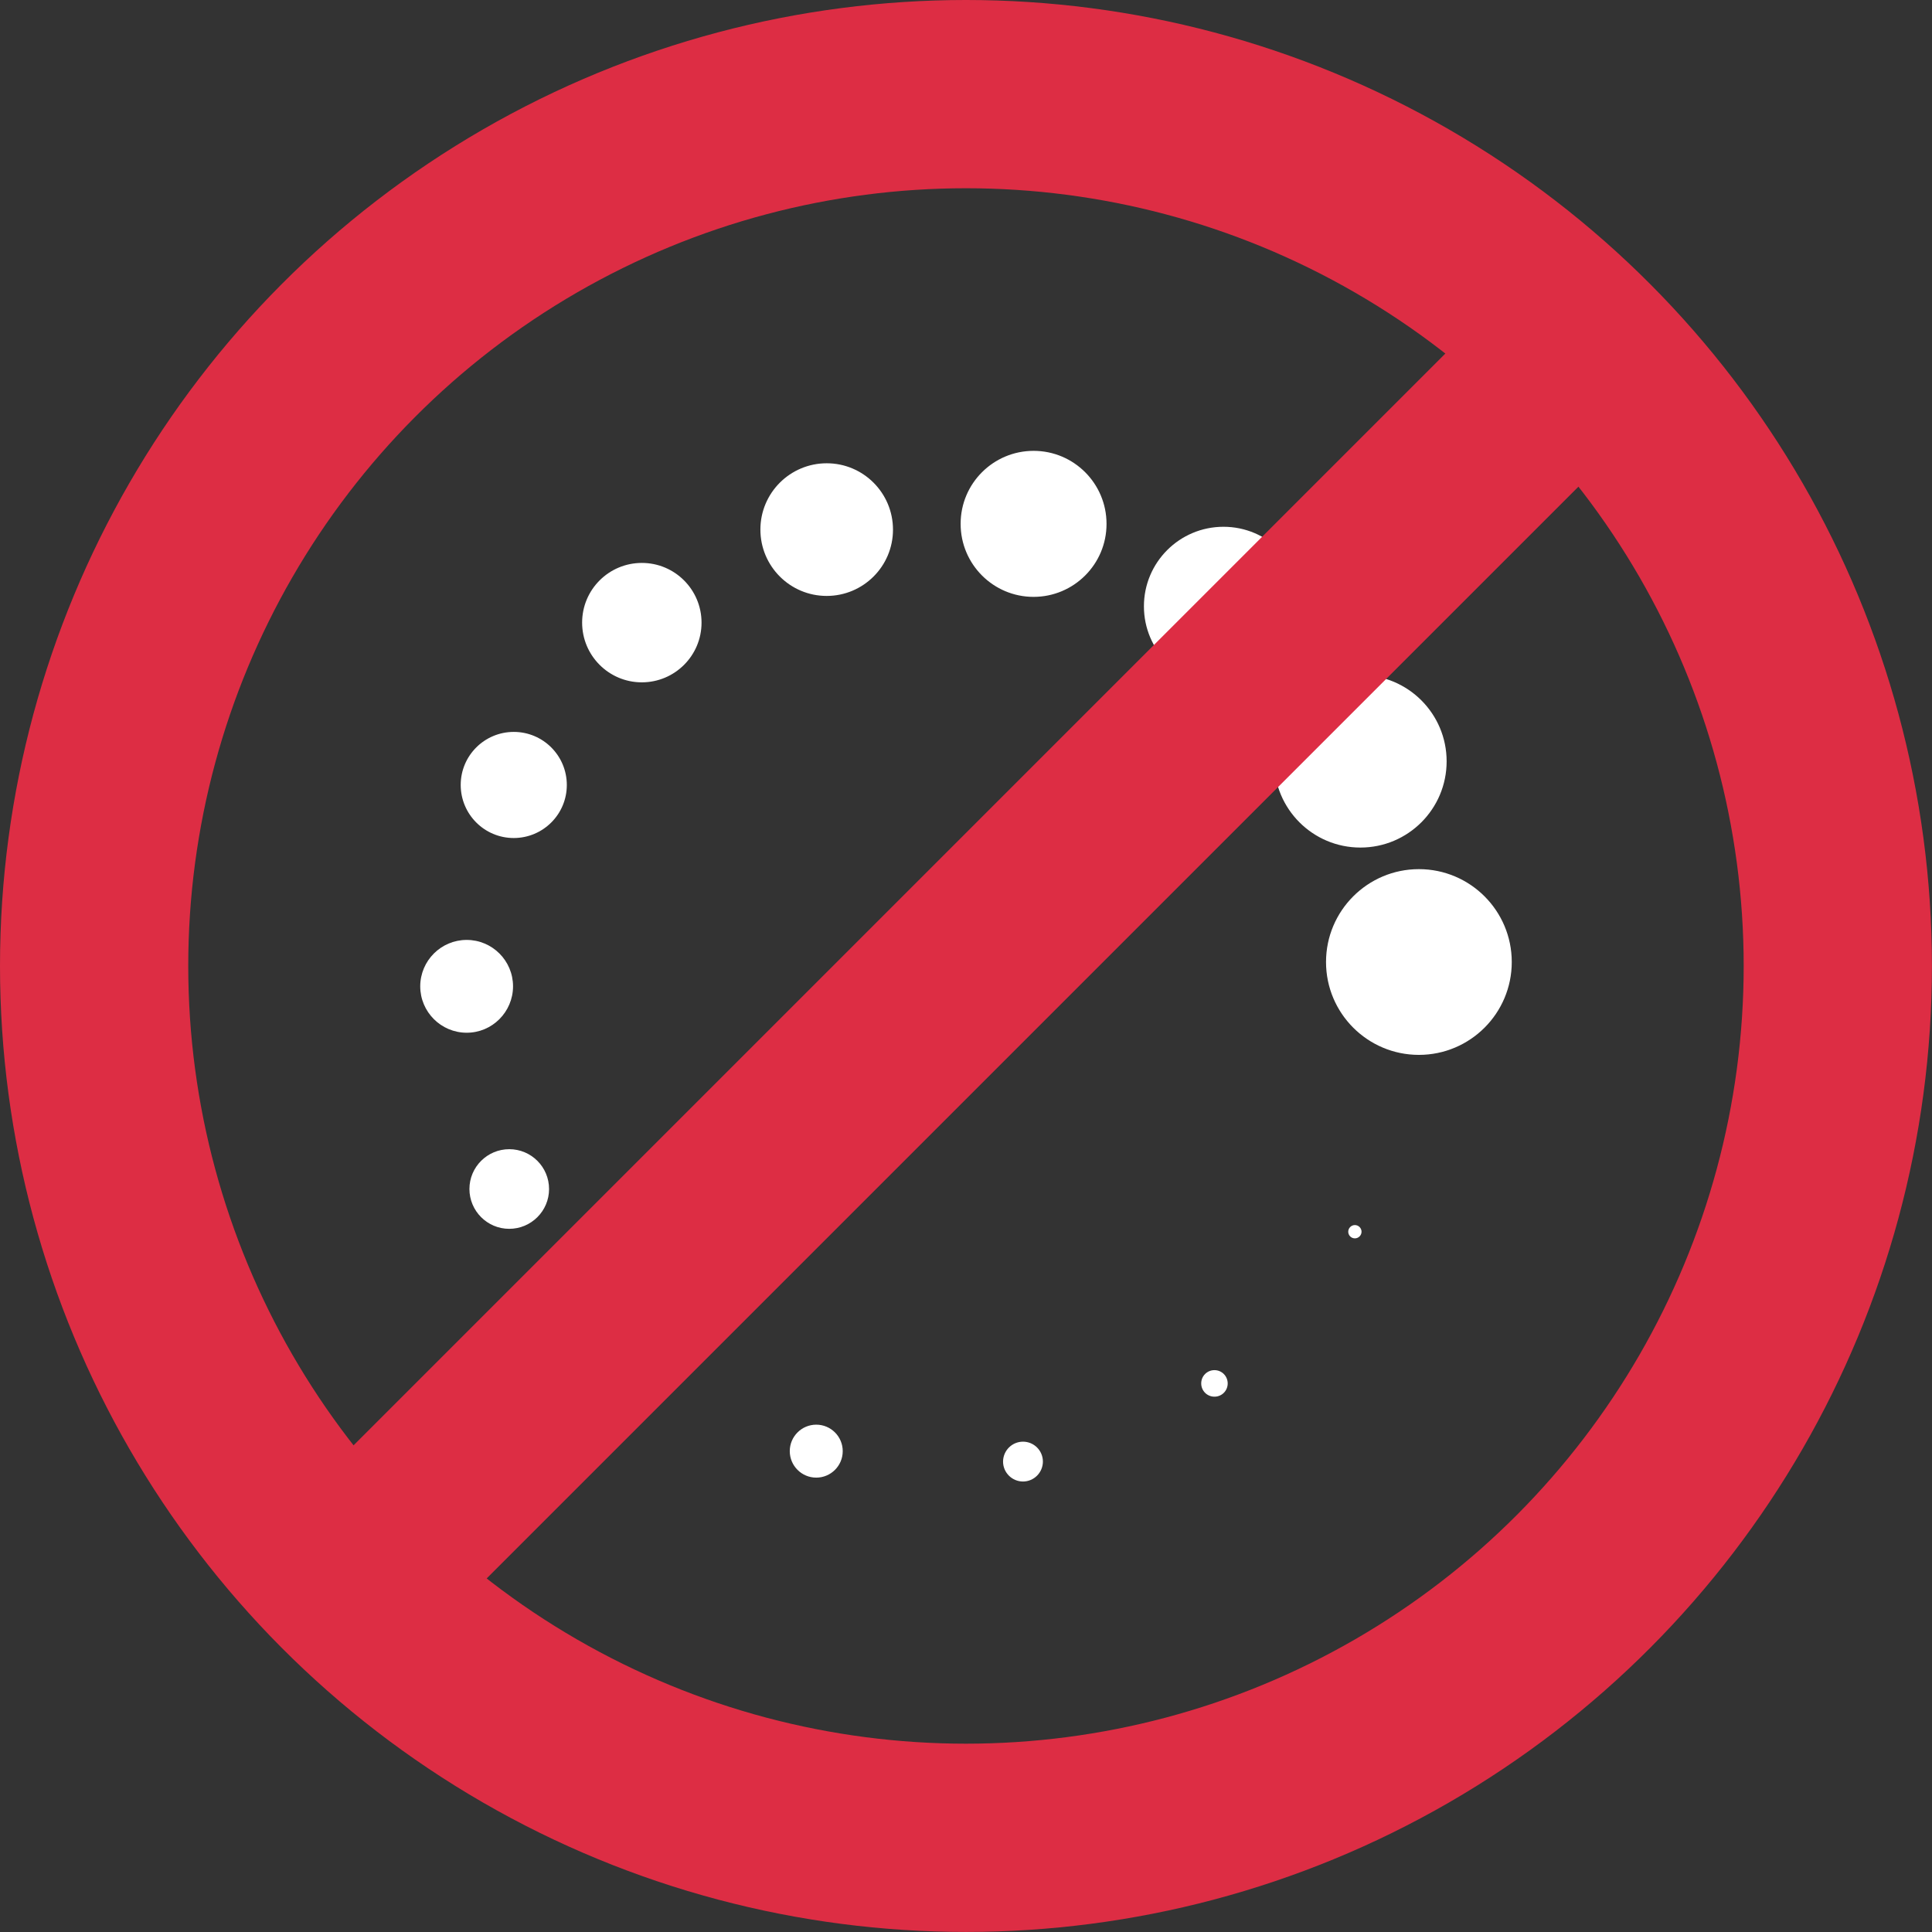
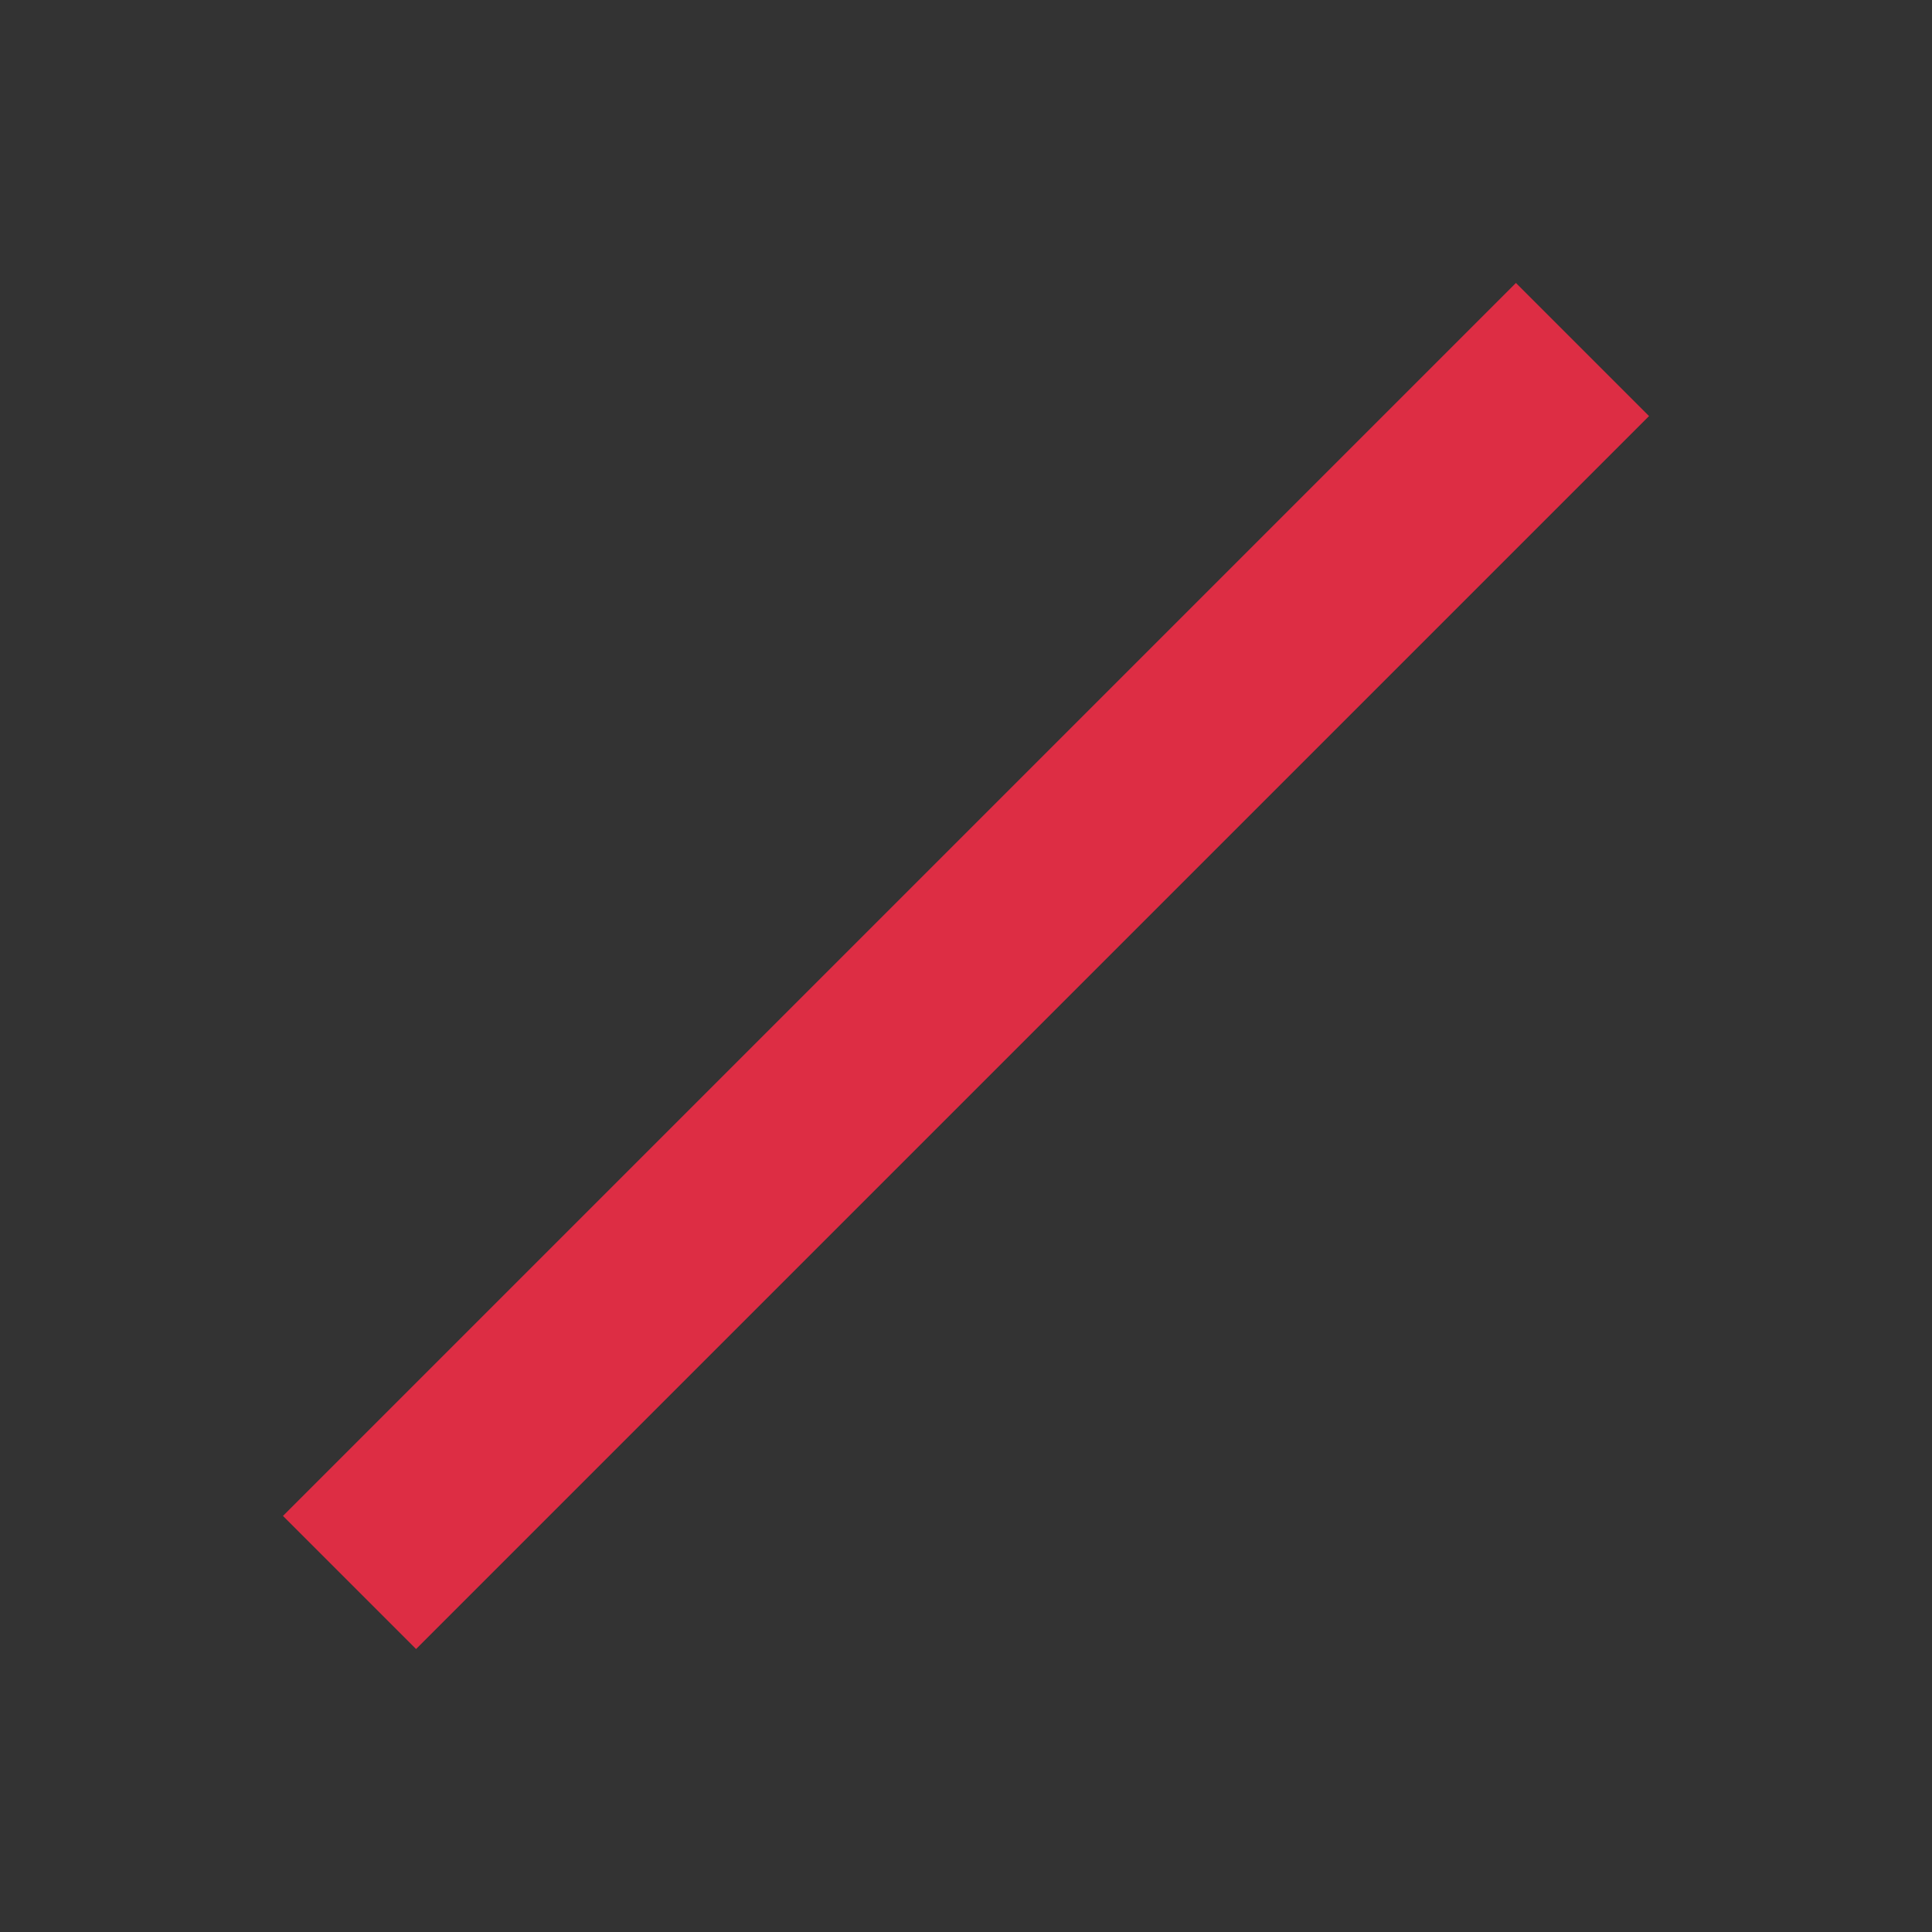
<svg xmlns="http://www.w3.org/2000/svg" id="Layer_1" viewBox="0 0 307.89 307.89">
  <rect x="0" y="0" width="307.89" height="307.89" fill="#333333" stroke="none" />
  <defs>
    <style>.cls-1{fill:none;}.cls-1,.cls-2{stroke:#dd2d44;stroke-miterlimit:10;stroke-width:30px;}.cls-3{fill:#fff;}.cls-2{fill:#dd2d44;}</style>
  </defs>
-   <path class="cls-3" d="m214.86,196.29c0,.59.48,1.06,1.06,1.06s1.06-.48,1.06-1.06-.48-1.06-1.06-1.06-1.06.48-1.06,1.06Zm-23.43,24.18c0,1.17.94,2.11,2.11,2.11,1.17,0,2.11-.94,2.11-2.11h0c0-1.17-.94-2.12-2.11-2.12-1.17,0-2.11.94-2.11,2.11h0Zm-31.58,12.45c0,1.75,1.42,3.17,3.17,3.18,1.75,0,3.17-1.42,3.18-3.17h0c0-1.76-1.42-3.18-3.17-3.18-1.75,0-3.17,1.42-3.18,3.17h0Zm-33.99-1.66c0,2.33,1.89,4.22,4.22,4.22s4.22-1.89,4.22-4.22-1.89-4.22-4.22-4.22-4.22,1.89-4.22,4.22Zm-30.16-15.48c0,2.92,2.36,5.28,5.28,5.29,2.92,0,5.28-2.36,5.29-5.28h0c0-2.92-2.36-5.29-5.28-5.29-2.92,0-5.28,2.36-5.29,5.28h0Zm-20.89-26.3c0,3.5,2.84,6.35,6.34,6.35,3.5,0,6.35-2.84,6.35-6.34h0c0-3.51-2.84-6.35-6.34-6.35-3.5,0-6.35,2.84-6.35,6.34,0,0,0,0,0,0Zm-7.84-32.3c0,4.08,3.31,7.39,7.39,7.4s7.39-3.31,7.4-7.39h0c0-4.09-3.31-7.4-7.39-7.4s-7.39,3.31-7.4,7.39c0,0,0,0,0,0Zm6.45-32.09c0,4.67,3.78,8.46,8.45,8.46,4.67,0,8.46-3.78,8.46-8.45h0c0-4.67-3.78-8.46-8.45-8.46-4.67,0-8.46,3.78-8.46,8.45h0Zm19.35-25.87c0,5.26,4.26,9.52,9.51,9.52,5.26,0,9.52-4.26,9.52-9.51h0c0-5.26-4.26-9.52-9.51-9.52-5.26,0-9.52,4.26-9.52,9.51h0Zm28.41-14.82c0,5.84,4.73,10.57,10.56,10.57,5.84,0,10.57-4.73,10.57-10.56h0c0-5.85-4.73-10.58-10.56-10.58-5.84,0-10.57,4.73-10.57,10.56h0Zm31.91-.91c0,6.42,5.2,11.63,11.62,11.63,6.42,0,11.63-5.2,11.63-11.62v-.02c0-6.42-5.2-11.63-11.62-11.63s-11.63,5.2-11.63,11.62v.02Zm29.21,13.14c0,7,5.67,12.68,12.67,12.68,7,0,12.68-5.67,12.68-12.67h0c0-7.01-5.67-12.69-12.67-12.69-7,0-12.68,5.67-12.68,12.67h0Zm20.76,24.7c0,7.59,6.15,13.74,13.74,13.74,7.59,0,13.74-6.15,13.74-13.74h0c0-7.59-6.15-13.74-13.74-13.75-7.59,0-13.74,6.15-13.74,13.74h0Zm8.26,31.98c0,8.17,6.63,14.8,14.8,14.8s14.8-6.63,14.8-14.8h0c0-8.17-6.63-14.8-14.8-14.8s-14.8,6.63-14.8,14.8Z" />
-   <circle class="cls-1" cx="153.94" cy="153.94" r="138.94" />
  <line class="cls-2" x1="252.19" y1="55.7" x2="55.7" y2="252.19" />
</svg>